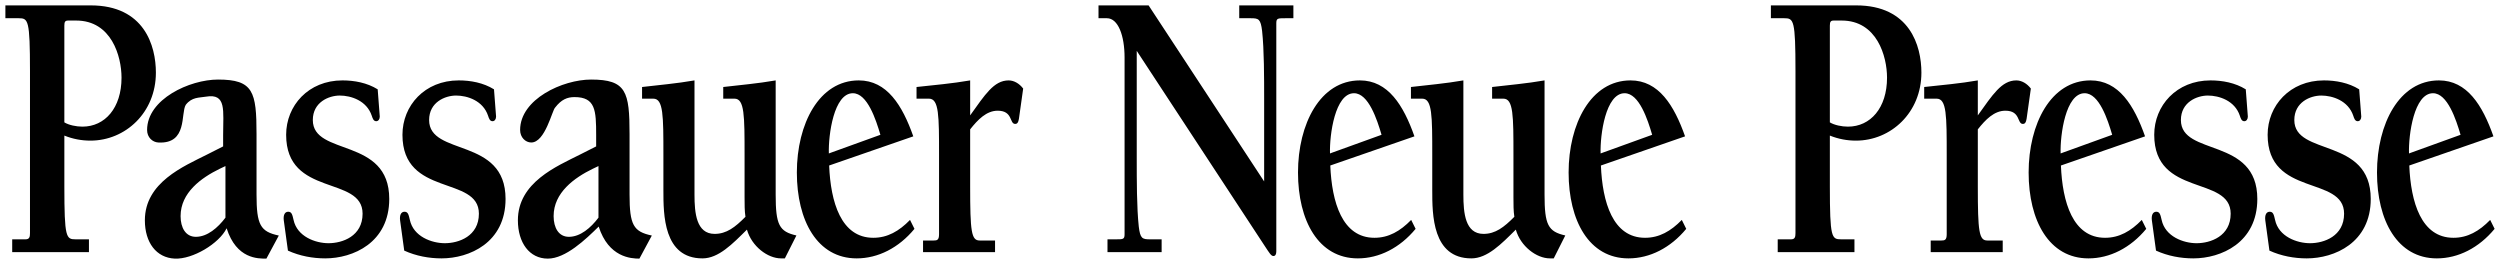
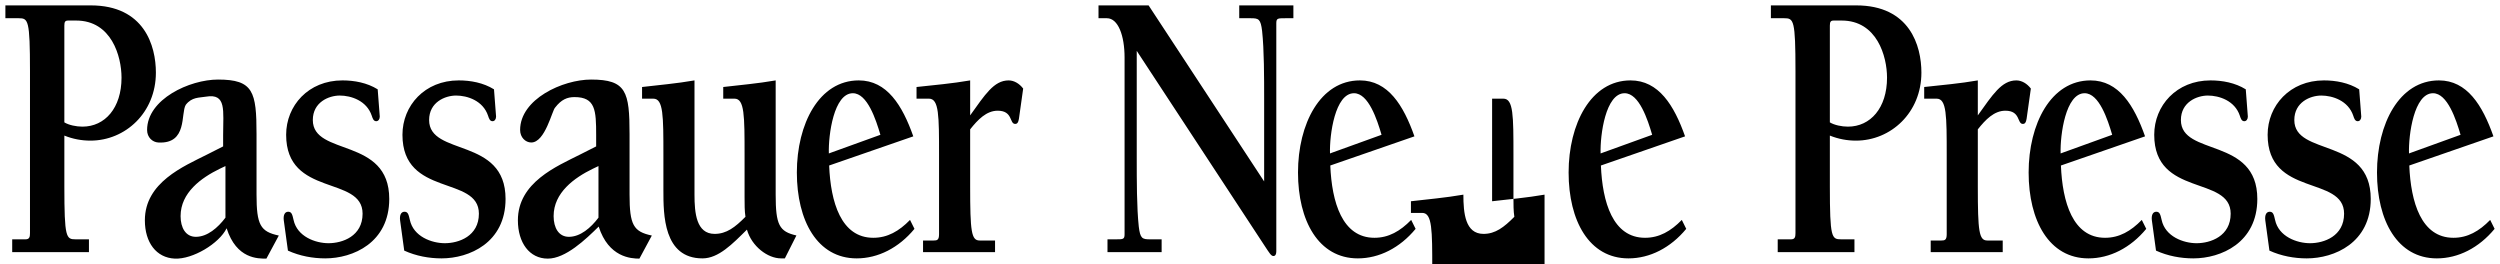
<svg xmlns="http://www.w3.org/2000/svg" version="1.1" width="463.56" height="48.959" id="svg2" xml:space="preserve">
  <defs id="defs6">
    <linearGradient x1="0" y1="0" x2="1" y2="0" id="linearGradient246" gradientUnits="userSpaceOnUse" gradientTransform="matrix(-0.061,69.495,117.017,0.058,209.203,404.593)" spreadMethod="pad">
      <stop id="stop248" style="stop-color:#f7ca1e;stop-opacity:1" offset="0" />
      <stop id="stop250" style="stop-color:#ffffff;stop-opacity:1" offset="1" />
    </linearGradient>
  </defs>
  <g transform="matrix(1.25,0,0,-1.25,-37.924,436.26)" id="g10">
    <g transform="translate(63.783,316.721)" id="g76" style="fill:#000000">
-       <path d="m 0,0 c -1.133,-1.507 -2.691,-2.843 -4.389,-2.843 -1.511,0 -2.267,1.336 -2.267,3.074 0,3.48 3.068,5.684 5.806,7.018 L 0,7.654 0,0 z m -2.751,9.351 c -3.446,-1.741 -9.203,-4.118 -9.203,-9.744 0,-3.305 1.701,-5.557 4.435,-5.683 2.652,-0.121 6.573,2.222 7.693,4.501 1.463,-4.579 4.673,-4.501 5.9,-4.501 l 1.841,3.422 C 5.178,-2.073 4.61,-1.087 4.61,3.435 l 0,8.931 c 0,6.322 -0.471,8.119 -5.711,8.119 -4.199,0 -10.523,-2.898 -10.523,-7.481 0,-1.102 0.803,-1.807 1.653,-1.855 4.385,-0.248 3.304,4.316 4.084,5.587 0.908,1.175 1.98,1.038 3,1.212 3.068,0.521 2.542,-2.044 2.542,-5.697 l 0,-1.682 -2.406,-1.218 z M 55.333,0 c -1.132,-1.507 -2.69,-2.843 -4.389,-2.843 -1.509,0 -2.265,1.336 -2.265,3.074 0,3.48 3.068,5.684 5.805,7.018 l 0.849,0.405 0,-7.654 z m 268.572,9.524 c -0.089,2.767 0.747,8.934 3.559,8.934 2.153,0 3.43,-3.919 4.088,-6.167 l -7.338,-2.652 -0.309,-0.115 z m 12.042,-9.859 c -1.627,-1.67 -3.34,-2.651 -5.451,-2.651 -4.788,0 -6.327,5.303 -6.549,10.722 l 12.483,4.324 c -1.624,4.612 -3.912,8.3 -8.085,8.3 -5.89,0 -9.188,-6.455 -9.188,-13.662 0,-7.146 3.034,-12.739 8.879,-12.739 3.164,0 6.239,1.558 8.568,4.38 l -0.657,1.326 z m -19.43,19.37 c -1.581,0.981 -3.471,1.325 -5.229,1.325 -5.055,0 -8.354,-3.746 -8.354,-8.069 0,-9.281 11.342,-5.995 11.342,-11.702 0,-3.344 -2.988,-4.38 -5.054,-4.38 -1.935,0 -4.66,0.978 -5.185,3.456 -0.177,0.75 -0.264,1.213 -0.792,1.213 -0.528,0 -0.747,-0.521 -0.66,-1.268 l 0.615,-4.498 c 1.758,-0.805 3.693,-1.153 5.539,-1.153 4.088,0 9.491,2.305 9.491,8.82 0,9.224 -11.337,6.284 -11.337,11.702 0,2.652 2.372,3.632 3.999,3.632 1.668,0 3.998,-0.749 4.748,-2.998 0.13,-0.404 0.262,-0.808 0.658,-0.808 0.308,0 0.527,0.29 0.527,0.692 l -0.308,4.036 z m -16.825,0 c -1.583,0.981 -3.471,1.325 -5.231,1.325 -5.052,0 -8.349,-3.746 -8.349,-8.069 0,-9.281 11.339,-5.995 11.339,-11.702 0,-3.344 -2.99,-4.38 -5.055,-4.38 -1.934,0 -4.656,0.978 -5.186,3.456 -0.175,0.75 -0.264,1.213 -0.789,1.213 -0.528,0 -0.75,-0.521 -0.66,-1.268 l 0.615,-4.498 c 1.758,-0.805 3.693,-1.153 5.537,-1.153 4.089,0 9.492,2.305 9.492,8.82 0,9.224 -11.336,6.284 -11.336,11.702 0,2.652 2.372,3.632 3.998,3.632 1.671,0 4,-0.749 4.747,-2.998 0.131,-0.404 0.261,-0.808 0.659,-0.808 0.307,0 0.526,0.29 0.526,0.692 l -0.307,4.036 z M 272.227,9.524 c -0.086,2.767 0.747,8.934 3.559,8.934 2.154,0 3.429,-3.919 4.089,-6.167 l -7.341,-2.652 -0.307,-0.115 z m 12.04,-9.859 c -1.624,-1.67 -3.339,-2.651 -5.446,-2.651 -4.793,0 -6.33,5.303 -6.549,10.722 l 12.481,4.324 c -1.627,4.612 -3.912,8.3 -8.088,8.3 -5.887,0 -9.183,-6.455 -9.183,-13.662 0,-7.146 3.032,-12.739 8.876,-12.739 3.165,0 6.241,1.558 8.571,4.38 l -0.662,1.326 z M 259.944,20.36 c -2.635,-0.46 -5.317,-0.691 -7.954,-0.979 l 0,-1.729 1.846,0 c 1.494,0 1.494,-2.537 1.494,-8.359 l 0,-11.759 c 0,-0.865 -0.307,-0.923 -0.79,-0.923 l -1.584,0 0,-1.728 10.682,0 0,1.728 -2.287,0 c -1.231,0 -1.407,1.326 -1.407,8.013 l 0,8.475 c 1.143,1.44 2.418,2.766 4.088,2.766 2.285,0 1.714,-1.96 2.595,-1.96 0.438,0 0.525,0.402 0.657,1.499 l 0.528,3.746 c -0.571,0.75 -1.362,1.21 -2.154,1.21 -2.196,0 -3.515,-2.132 -5.714,-5.187 l 0,5.187 z m -21.948,8.129 c 0,0.576 0.131,0.75 0.572,0.75 l 1.185,0 c 5.232,0 6.724,-5.304 6.724,-8.475 0,-4.496 -2.46,-7.263 -5.799,-7.263 -0.925,0 -2.022,0.232 -2.682,0.634 l 0,14.354 z m 0,-16.314 c 1.274,-0.518 2.592,-0.749 3.867,-0.749 5.186,0 9.713,4.151 9.713,10.088 0,3.977 -1.715,9.973 -9.669,9.973 l -12.658,0 0,-1.904 1.978,0 c 1.405,0 1.669,-0.23 1.669,-7.839 l 0,-24.038 c 0,-0.577 -0.087,-0.921 -0.655,-0.921 l -1.98,0 0,-1.902 11.383,0 0,1.902 -1.98,0 c -1.405,0 -1.668,0.229 -1.668,7.839 l 0,7.551 z M 203.988,9.524 c -0.085,2.767 0.747,8.934 3.56,8.934 2.156,0 3.429,-3.919 4.088,-6.167 l -7.339,-2.652 -0.309,-0.115 z m 12.046,-9.859 c -1.628,-1.67 -3.344,-2.651 -5.453,-2.651 -4.79,0 -6.329,5.303 -6.548,10.722 l 12.484,4.324 c -1.628,4.612 -3.915,8.3 -8.089,8.3 -5.889,0 -9.186,-6.455 -9.186,-13.662 0,-7.146 3.032,-12.739 8.879,-12.739 3.162,0 6.24,1.558 8.569,4.38 l -0.656,1.326 z m -28.14,17.987 1.671,0 c 1.494,0 1.494,-2.537 1.494,-8.359 l 0,-6.283 c 0,-1.038 0,-2.016 0.133,-2.884 -1.54,-1.555 -2.815,-2.534 -4.573,-2.534 -2.723,0 -2.987,3.112 -2.987,5.821 l 0,16.947 c -2.637,-0.46 -5.319,-0.691 -7.779,-0.979 l 0,-1.729 1.671,0 c 1.491,0 1.491,-2.537 1.491,-8.359 l 0,-5.246 c 0,-3.574 0,-10.088 5.804,-10.088 2.373,0 4.439,2.131 6.592,4.267 0.702,-2.48 3.077,-4.267 5.054,-4.267 l 0.572,0 1.713,3.399 c -2.549,0.579 -3.077,1.558 -3.077,6.055 l 0,16.947 c -2.637,-0.46 -5.316,-0.691 -7.779,-0.979 l 0,-1.729 z M 163.848,9.524 c -0.088,2.767 0.747,8.934 3.56,8.934 2.151,0 3.427,-3.919 4.085,-6.167 l -7.341,-2.652 -0.304,-0.115 z m 12.041,-9.859 c -1.628,-1.67 -3.341,-2.651 -5.45,-2.651 -4.79,0 -6.327,5.303 -6.549,10.722 l 12.482,4.324 c -1.626,4.612 -3.913,8.3 -8.087,8.3 -5.889,0 -9.185,-6.455 -9.185,-13.662 0,-7.146 3.032,-12.739 8.879,-12.739 3.162,0 6.239,1.558 8.568,4.38 l -0.658,1.326 z m -38.95,31.822 -7.431,0 0,-1.904 1.246,0 c 1.675,0 2.62,-2.593 2.62,-5.821 l 0,-26.228 c 0,-0.749 -0.214,-0.749 -1.332,-0.749 l -1.202,0 0,-1.902 8.032,0 0,1.902 -1.719,0 c -1.159,0 -1.459,0.115 -1.673,1.902 -0.301,2.767 -0.301,6.917 -0.301,10.087 l 0,15.968 18.985,-28.938 c 0.688,-1.037 0.947,-1.497 1.288,-1.497 0.303,0 0.43,0.286 0.43,0.689 l 0,33.839 c 0,0.748 0.214,0.748 1.332,0.748 l 1.202,0 0,1.904 -8.033,0 0,-1.904 1.721,0 c 1.16,0 1.46,-0.114 1.673,-1.901 0.302,-2.767 0.302,-6.918 0.302,-10.088 l 0,-12.221 -17.14,26.114 z M 110.469,20.36 c -2.638,-0.46 -5.319,-0.691 -7.955,-0.979 l 0,-1.729 1.844,0 c 1.496,0 1.496,-2.537 1.496,-8.359 l 0,-11.759 c 0,-0.865 -0.309,-0.923 -0.792,-0.923 l -1.582,0 0,-1.728 10.681,0 0,1.728 -2.288,0 c -1.23,0 -1.404,1.326 -1.404,8.013 l 0,8.475 c 1.141,1.44 2.415,2.766 4.086,2.766 2.285,0 1.713,-1.96 2.593,-1.96 0.439,0 0.527,0.402 0.659,1.499 l 0.527,3.746 c -0.57,0.75 -1.363,1.21 -2.154,1.21 -2.197,0 -3.515,-2.132 -5.711,-5.187 l 0,5.187 z M 89.507,9.524 c -0.087,2.767 0.747,8.934 3.56,8.934 2.153,0 3.427,-3.919 4.087,-6.167 L 89.815,9.639 89.507,9.524 z m 12.042,-9.859 c -1.627,-1.67 -3.34,-2.651 -5.45,-2.651 -4.79,0 -6.33,5.303 -6.548,10.722 l 12.482,4.324 c -1.627,4.612 -3.912,8.3 -8.087,8.3 -5.89,0 -9.186,-6.455 -9.186,-13.662 0,-7.146 3.032,-12.739 8.879,-12.739 3.163,0 6.241,1.558 8.568,4.38 l -0.658,1.326 z m -27.708,17.987 1.67,0 c 1.494,0 1.494,-2.537 1.494,-8.359 l 0,-6.283 c 0,-1.038 0,-2.016 0.131,-2.884 -1.537,-1.555 -2.811,-2.534 -4.57,-2.534 -2.724,0 -2.989,3.112 -2.989,5.821 l 0,16.947 C 66.941,19.9 64.26,19.669 61.799,19.381 l 0,-1.729 1.67,0 c 1.495,0 1.495,-2.537 1.495,-8.359 l 0,-5.246 c 0,-3.574 0,-10.088 5.8,-10.088 2.373,0 4.439,2.131 6.592,4.267 0.704,-2.48 3.077,-4.267 5.055,-4.267 l 0.571,0 1.714,3.399 c -2.549,0.579 -3.077,1.558 -3.077,6.055 l 0,16.947 C 78.982,19.9 76.302,19.669 73.841,19.381 l 0,-1.729 z m -34.005,1.383 c -1.582,0.981 -3.472,1.325 -5.23,1.325 -5.054,0 -8.35,-3.746 -8.35,-8.069 0,-9.281 11.339,-5.995 11.339,-11.702 0,-3.344 -2.989,-4.38 -5.054,-4.38 -1.934,0 -4.659,0.978 -5.187,3.456 -0.176,0.75 -0.262,1.213 -0.791,1.213 -0.527,0 -0.746,-0.521 -0.659,-1.268 l 0.615,-4.498 c 1.759,-0.805 3.692,-1.153 5.539,-1.153 4.087,0 9.492,2.305 9.492,8.82 0,9.224 -11.339,6.284 -11.339,11.702 0,2.652 2.374,3.632 4,3.632 1.67,0 3.999,-0.749 4.746,-2.998 0.133,-0.404 0.263,-0.808 0.66,-0.808 0.308,0 0.527,0.29 0.527,0.692 l -0.308,4.036 z m -17.253,0 c -1.582,0.981 -3.472,1.325 -5.23,1.325 -5.053,0 -8.35,-3.746 -8.35,-8.069 0,-9.281 11.339,-5.995 11.339,-11.702 0,-3.344 -2.989,-4.38 -5.055,-4.38 -1.933,0 -4.658,0.978 -5.185,3.456 -0.176,0.75 -0.264,1.213 -0.791,1.213 -0.528,0 -0.747,-0.521 -0.66,-1.268 l 0.616,-4.498 c 1.757,-0.805 3.692,-1.153 5.537,-1.153 4.087,0 9.493,2.305 9.493,8.82 0,9.224 -11.338,6.284 -11.338,11.702 0,2.652 2.374,3.632 3.999,3.632 1.67,0 3.999,-0.749 4.746,-2.998 0.132,-0.404 0.264,-0.808 0.659,-0.808 0.308,0 0.528,0.29 0.528,0.692 l -0.308,4.036 z m -46.481,9.454 c 0,0.576 0.131,0.75 0.571,0.75 l 1.186,0 c 5.231,0 6.725,-5.304 6.725,-8.475 0,-4.496 -2.461,-7.263 -5.801,-7.263 -0.924,0 -2.022,0.232 -2.681,0.634 l 0,14.354 z m 0,-16.314 c 1.274,-0.518 2.593,-0.749 3.867,-0.749 5.186,0 9.712,4.151 9.712,10.088 0,3.977 -1.713,9.973 -9.668,9.973 l -12.657,0 0,-1.904 1.977,0 c 1.407,0 1.671,-0.23 1.671,-7.839 l 0,-24.038 c 0,-0.577 -0.088,-0.921 -0.659,-0.921 l -1.979,0 0,-1.902 11.384,0 0,1.902 -1.979,0 c -1.406,0 -1.669,0.229 -1.669,7.839 l 0,7.551 z M 52.582,9.351 C 49.137,7.61 43.379,5.233 43.379,-0.393 c 0,-3.305 1.699,-5.683 4.437,-5.683 2.642,0 5.615,2.843 7.551,4.755 1.463,-4.581 4.814,-4.755 6.04,-4.755 l 1.841,3.422 c -2.736,0.581 -3.304,1.567 -3.304,6.089 l 0,8.931 c 0,6.322 -0.471,8.119 -5.71,8.119 -4.201,0 -10.524,-2.898 -10.524,-7.481 0,-1.102 0.801,-1.855 1.651,-1.855 2.077,0 3.1,4.803 3.553,5.195 0.909,1.176 1.78,1.541 2.865,1.541 3.116,0 3.211,-1.981 3.211,-5.634 l 0,-1.682 -2.408,-1.218" id="path78" style="fill:#000000;fill-opacity:1;fill-rule:nonzero;stroke:none" />
+       <path d="m 0,0 c -1.133,-1.507 -2.691,-2.843 -4.389,-2.843 -1.511,0 -2.267,1.336 -2.267,3.074 0,3.48 3.068,5.684 5.806,7.018 L 0,7.654 0,0 z m -2.751,9.351 c -3.446,-1.741 -9.203,-4.118 -9.203,-9.744 0,-3.305 1.701,-5.557 4.435,-5.683 2.652,-0.121 6.573,2.222 7.693,4.501 1.463,-4.579 4.673,-4.501 5.9,-4.501 l 1.841,3.422 C 5.178,-2.073 4.61,-1.087 4.61,3.435 l 0,8.931 c 0,6.322 -0.471,8.119 -5.711,8.119 -4.199,0 -10.523,-2.898 -10.523,-7.481 0,-1.102 0.803,-1.807 1.653,-1.855 4.385,-0.248 3.304,4.316 4.084,5.587 0.908,1.175 1.98,1.038 3,1.212 3.068,0.521 2.542,-2.044 2.542,-5.697 l 0,-1.682 -2.406,-1.218 z M 55.333,0 c -1.132,-1.507 -2.69,-2.843 -4.389,-2.843 -1.509,0 -2.265,1.336 -2.265,3.074 0,3.48 3.068,5.684 5.805,7.018 l 0.849,0.405 0,-7.654 z m 268.572,9.524 c -0.089,2.767 0.747,8.934 3.559,8.934 2.153,0 3.43,-3.919 4.088,-6.167 l -7.338,-2.652 -0.309,-0.115 z m 12.042,-9.859 c -1.627,-1.67 -3.34,-2.651 -5.451,-2.651 -4.788,0 -6.327,5.303 -6.549,10.722 l 12.483,4.324 c -1.624,4.612 -3.912,8.3 -8.085,8.3 -5.89,0 -9.188,-6.455 -9.188,-13.662 0,-7.146 3.034,-12.739 8.879,-12.739 3.164,0 6.239,1.558 8.568,4.38 l -0.657,1.326 z m -19.43,19.37 c -1.581,0.981 -3.471,1.325 -5.229,1.325 -5.055,0 -8.354,-3.746 -8.354,-8.069 0,-9.281 11.342,-5.995 11.342,-11.702 0,-3.344 -2.988,-4.38 -5.054,-4.38 -1.935,0 -4.66,0.978 -5.185,3.456 -0.177,0.75 -0.264,1.213 -0.792,1.213 -0.528,0 -0.747,-0.521 -0.66,-1.268 l 0.615,-4.498 c 1.758,-0.805 3.693,-1.153 5.539,-1.153 4.088,0 9.491,2.305 9.491,8.82 0,9.224 -11.337,6.284 -11.337,11.702 0,2.652 2.372,3.632 3.999,3.632 1.668,0 3.998,-0.749 4.748,-2.998 0.13,-0.404 0.262,-0.808 0.658,-0.808 0.308,0 0.527,0.29 0.527,0.692 l -0.308,4.036 z m -16.825,0 c -1.583,0.981 -3.471,1.325 -5.231,1.325 -5.052,0 -8.349,-3.746 -8.349,-8.069 0,-9.281 11.339,-5.995 11.339,-11.702 0,-3.344 -2.99,-4.38 -5.055,-4.38 -1.934,0 -4.656,0.978 -5.186,3.456 -0.175,0.75 -0.264,1.213 -0.789,1.213 -0.528,0 -0.75,-0.521 -0.66,-1.268 l 0.615,-4.498 c 1.758,-0.805 3.693,-1.153 5.537,-1.153 4.089,0 9.492,2.305 9.492,8.82 0,9.224 -11.336,6.284 -11.336,11.702 0,2.652 2.372,3.632 3.998,3.632 1.671,0 4,-0.749 4.747,-2.998 0.131,-0.404 0.261,-0.808 0.659,-0.808 0.307,0 0.526,0.29 0.526,0.692 l -0.307,4.036 z M 272.227,9.524 c -0.086,2.767 0.747,8.934 3.559,8.934 2.154,0 3.429,-3.919 4.089,-6.167 l -7.341,-2.652 -0.307,-0.115 z m 12.04,-9.859 c -1.624,-1.67 -3.339,-2.651 -5.446,-2.651 -4.793,0 -6.33,5.303 -6.549,10.722 l 12.481,4.324 c -1.627,4.612 -3.912,8.3 -8.088,8.3 -5.887,0 -9.183,-6.455 -9.183,-13.662 0,-7.146 3.032,-12.739 8.876,-12.739 3.165,0 6.241,1.558 8.571,4.38 l -0.662,1.326 z M 259.944,20.36 c -2.635,-0.46 -5.317,-0.691 -7.954,-0.979 l 0,-1.729 1.846,0 c 1.494,0 1.494,-2.537 1.494,-8.359 l 0,-11.759 c 0,-0.865 -0.307,-0.923 -0.79,-0.923 l -1.584,0 0,-1.728 10.682,0 0,1.728 -2.287,0 c -1.231,0 -1.407,1.326 -1.407,8.013 l 0,8.475 c 1.143,1.44 2.418,2.766 4.088,2.766 2.285,0 1.714,-1.96 2.595,-1.96 0.438,0 0.525,0.402 0.657,1.499 l 0.528,3.746 c -0.571,0.75 -1.362,1.21 -2.154,1.21 -2.196,0 -3.515,-2.132 -5.714,-5.187 l 0,5.187 z m -21.948,8.129 c 0,0.576 0.131,0.75 0.572,0.75 l 1.185,0 c 5.232,0 6.724,-5.304 6.724,-8.475 0,-4.496 -2.46,-7.263 -5.799,-7.263 -0.925,0 -2.022,0.232 -2.682,0.634 l 0,14.354 z m 0,-16.314 c 1.274,-0.518 2.592,-0.749 3.867,-0.749 5.186,0 9.713,4.151 9.713,10.088 0,3.977 -1.715,9.973 -9.669,9.973 l -12.658,0 0,-1.904 1.978,0 c 1.405,0 1.669,-0.23 1.669,-7.839 l 0,-24.038 c 0,-0.577 -0.087,-0.921 -0.655,-0.921 l -1.98,0 0,-1.902 11.383,0 0,1.902 -1.98,0 c -1.405,0 -1.668,0.229 -1.668,7.839 l 0,7.551 z M 203.988,9.524 c -0.085,2.767 0.747,8.934 3.56,8.934 2.156,0 3.429,-3.919 4.088,-6.167 l -7.339,-2.652 -0.309,-0.115 z m 12.046,-9.859 c -1.628,-1.67 -3.344,-2.651 -5.453,-2.651 -4.79,0 -6.329,5.303 -6.548,10.722 l 12.484,4.324 c -1.628,4.612 -3.915,8.3 -8.089,8.3 -5.889,0 -9.186,-6.455 -9.186,-13.662 0,-7.146 3.032,-12.739 8.879,-12.739 3.162,0 6.24,1.558 8.569,4.38 l -0.656,1.326 z m -28.14,17.987 1.671,0 c 1.494,0 1.494,-2.537 1.494,-8.359 l 0,-6.283 c 0,-1.038 0,-2.016 0.133,-2.884 -1.54,-1.555 -2.815,-2.534 -4.573,-2.534 -2.723,0 -2.987,3.112 -2.987,5.821 c -2.637,-0.46 -5.319,-0.691 -7.779,-0.979 l 0,-1.729 1.671,0 c 1.491,0 1.491,-2.537 1.491,-8.359 l 0,-5.246 c 0,-3.574 0,-10.088 5.804,-10.088 2.373,0 4.439,2.131 6.592,4.267 0.702,-2.48 3.077,-4.267 5.054,-4.267 l 0.572,0 1.713,3.399 c -2.549,0.579 -3.077,1.558 -3.077,6.055 l 0,16.947 c -2.637,-0.46 -5.316,-0.691 -7.779,-0.979 l 0,-1.729 z M 163.848,9.524 c -0.088,2.767 0.747,8.934 3.56,8.934 2.151,0 3.427,-3.919 4.085,-6.167 l -7.341,-2.652 -0.304,-0.115 z m 12.041,-9.859 c -1.628,-1.67 -3.341,-2.651 -5.45,-2.651 -4.79,0 -6.327,5.303 -6.549,10.722 l 12.482,4.324 c -1.626,4.612 -3.913,8.3 -8.087,8.3 -5.889,0 -9.185,-6.455 -9.185,-13.662 0,-7.146 3.032,-12.739 8.879,-12.739 3.162,0 6.239,1.558 8.568,4.38 l -0.658,1.326 z m -38.95,31.822 -7.431,0 0,-1.904 1.246,0 c 1.675,0 2.62,-2.593 2.62,-5.821 l 0,-26.228 c 0,-0.749 -0.214,-0.749 -1.332,-0.749 l -1.202,0 0,-1.902 8.032,0 0,1.902 -1.719,0 c -1.159,0 -1.459,0.115 -1.673,1.902 -0.301,2.767 -0.301,6.917 -0.301,10.087 l 0,15.968 18.985,-28.938 c 0.688,-1.037 0.947,-1.497 1.288,-1.497 0.303,0 0.43,0.286 0.43,0.689 l 0,33.839 c 0,0.748 0.214,0.748 1.332,0.748 l 1.202,0 0,1.904 -8.033,0 0,-1.904 1.721,0 c 1.16,0 1.46,-0.114 1.673,-1.901 0.302,-2.767 0.302,-6.918 0.302,-10.088 l 0,-12.221 -17.14,26.114 z M 110.469,20.36 c -2.638,-0.46 -5.319,-0.691 -7.955,-0.979 l 0,-1.729 1.844,0 c 1.496,0 1.496,-2.537 1.496,-8.359 l 0,-11.759 c 0,-0.865 -0.309,-0.923 -0.792,-0.923 l -1.582,0 0,-1.728 10.681,0 0,1.728 -2.288,0 c -1.23,0 -1.404,1.326 -1.404,8.013 l 0,8.475 c 1.141,1.44 2.415,2.766 4.086,2.766 2.285,0 1.713,-1.96 2.593,-1.96 0.439,0 0.527,0.402 0.659,1.499 l 0.527,3.746 c -0.57,0.75 -1.363,1.21 -2.154,1.21 -2.197,0 -3.515,-2.132 -5.711,-5.187 l 0,5.187 z M 89.507,9.524 c -0.087,2.767 0.747,8.934 3.56,8.934 2.153,0 3.427,-3.919 4.087,-6.167 L 89.815,9.639 89.507,9.524 z m 12.042,-9.859 c -1.627,-1.67 -3.34,-2.651 -5.45,-2.651 -4.79,0 -6.33,5.303 -6.548,10.722 l 12.482,4.324 c -1.627,4.612 -3.912,8.3 -8.087,8.3 -5.89,0 -9.186,-6.455 -9.186,-13.662 0,-7.146 3.032,-12.739 8.879,-12.739 3.163,0 6.241,1.558 8.568,4.38 l -0.658,1.326 z m -27.708,17.987 1.67,0 c 1.494,0 1.494,-2.537 1.494,-8.359 l 0,-6.283 c 0,-1.038 0,-2.016 0.131,-2.884 -1.537,-1.555 -2.811,-2.534 -4.57,-2.534 -2.724,0 -2.989,3.112 -2.989,5.821 l 0,16.947 C 66.941,19.9 64.26,19.669 61.799,19.381 l 0,-1.729 1.67,0 c 1.495,0 1.495,-2.537 1.495,-8.359 l 0,-5.246 c 0,-3.574 0,-10.088 5.8,-10.088 2.373,0 4.439,2.131 6.592,4.267 0.704,-2.48 3.077,-4.267 5.055,-4.267 l 0.571,0 1.714,3.399 c -2.549,0.579 -3.077,1.558 -3.077,6.055 l 0,16.947 C 78.982,19.9 76.302,19.669 73.841,19.381 l 0,-1.729 z m -34.005,1.383 c -1.582,0.981 -3.472,1.325 -5.23,1.325 -5.054,0 -8.35,-3.746 -8.35,-8.069 0,-9.281 11.339,-5.995 11.339,-11.702 0,-3.344 -2.989,-4.38 -5.054,-4.38 -1.934,0 -4.659,0.978 -5.187,3.456 -0.176,0.75 -0.262,1.213 -0.791,1.213 -0.527,0 -0.746,-0.521 -0.659,-1.268 l 0.615,-4.498 c 1.759,-0.805 3.692,-1.153 5.539,-1.153 4.087,0 9.492,2.305 9.492,8.82 0,9.224 -11.339,6.284 -11.339,11.702 0,2.652 2.374,3.632 4,3.632 1.67,0 3.999,-0.749 4.746,-2.998 0.133,-0.404 0.263,-0.808 0.66,-0.808 0.308,0 0.527,0.29 0.527,0.692 l -0.308,4.036 z m -17.253,0 c -1.582,0.981 -3.472,1.325 -5.23,1.325 -5.053,0 -8.35,-3.746 -8.35,-8.069 0,-9.281 11.339,-5.995 11.339,-11.702 0,-3.344 -2.989,-4.38 -5.055,-4.38 -1.933,0 -4.658,0.978 -5.185,3.456 -0.176,0.75 -0.264,1.213 -0.791,1.213 -0.528,0 -0.747,-0.521 -0.66,-1.268 l 0.616,-4.498 c 1.757,-0.805 3.692,-1.153 5.537,-1.153 4.087,0 9.493,2.305 9.493,8.82 0,9.224 -11.338,6.284 -11.338,11.702 0,2.652 2.374,3.632 3.999,3.632 1.67,0 3.999,-0.749 4.746,-2.998 0.132,-0.404 0.264,-0.808 0.659,-0.808 0.308,0 0.528,0.29 0.528,0.692 l -0.308,4.036 z m -46.481,9.454 c 0,0.576 0.131,0.75 0.571,0.75 l 1.186,0 c 5.231,0 6.725,-5.304 6.725,-8.475 0,-4.496 -2.461,-7.263 -5.801,-7.263 -0.924,0 -2.022,0.232 -2.681,0.634 l 0,14.354 z m 0,-16.314 c 1.274,-0.518 2.593,-0.749 3.867,-0.749 5.186,0 9.712,4.151 9.712,10.088 0,3.977 -1.713,9.973 -9.668,9.973 l -12.657,0 0,-1.904 1.977,0 c 1.407,0 1.671,-0.23 1.671,-7.839 l 0,-24.038 c 0,-0.577 -0.088,-0.921 -0.659,-0.921 l -1.979,0 0,-1.902 11.384,0 0,1.902 -1.979,0 c -1.406,0 -1.669,0.229 -1.669,7.839 l 0,7.551 z M 52.582,9.351 C 49.137,7.61 43.379,5.233 43.379,-0.393 c 0,-3.305 1.699,-5.683 4.437,-5.683 2.642,0 5.615,2.843 7.551,4.755 1.463,-4.581 4.814,-4.755 6.04,-4.755 l 1.841,3.422 c -2.736,0.581 -3.304,1.567 -3.304,6.089 l 0,8.931 c 0,6.322 -0.471,8.119 -5.71,8.119 -4.201,0 -10.524,-2.898 -10.524,-7.481 0,-1.102 0.801,-1.855 1.651,-1.855 2.077,0 3.1,4.803 3.553,5.195 0.909,1.176 1.78,1.541 2.865,1.541 3.116,0 3.211,-1.981 3.211,-5.634 l 0,-1.682 -2.408,-1.218" id="path78" style="fill:#000000;fill-opacity:1;fill-rule:nonzero;stroke:none" />
    </g>
  </g>
</svg>